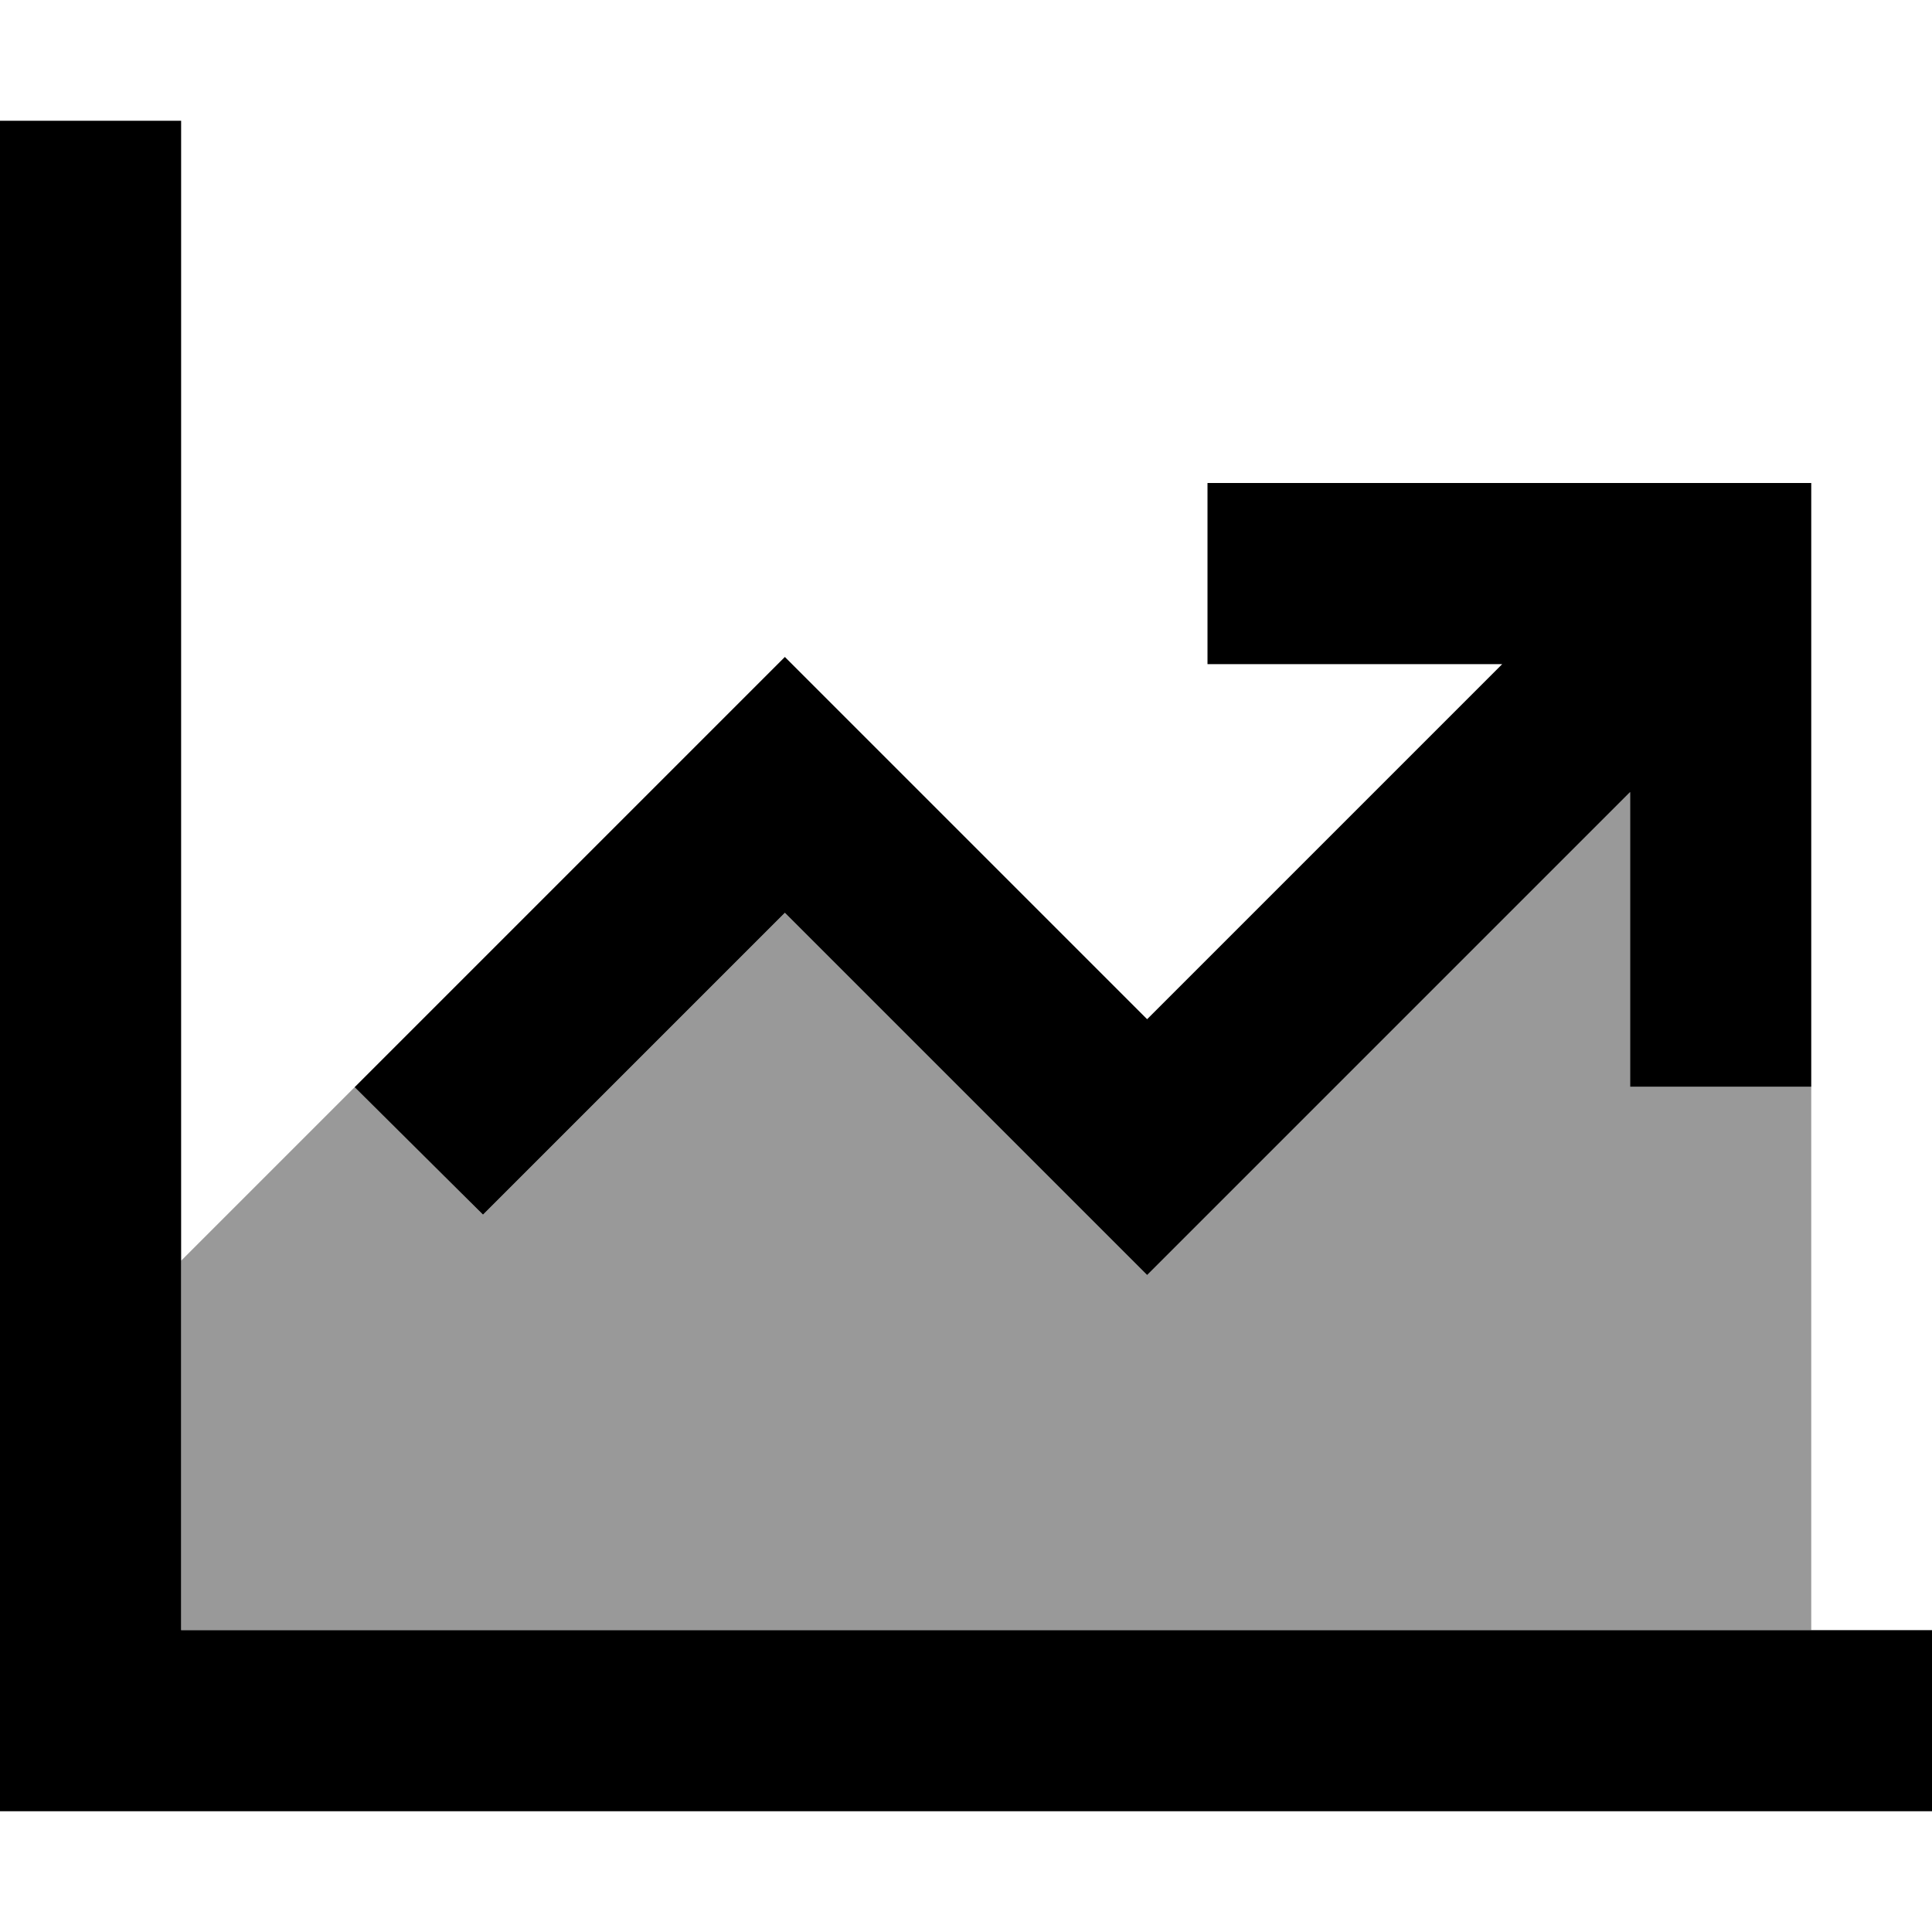
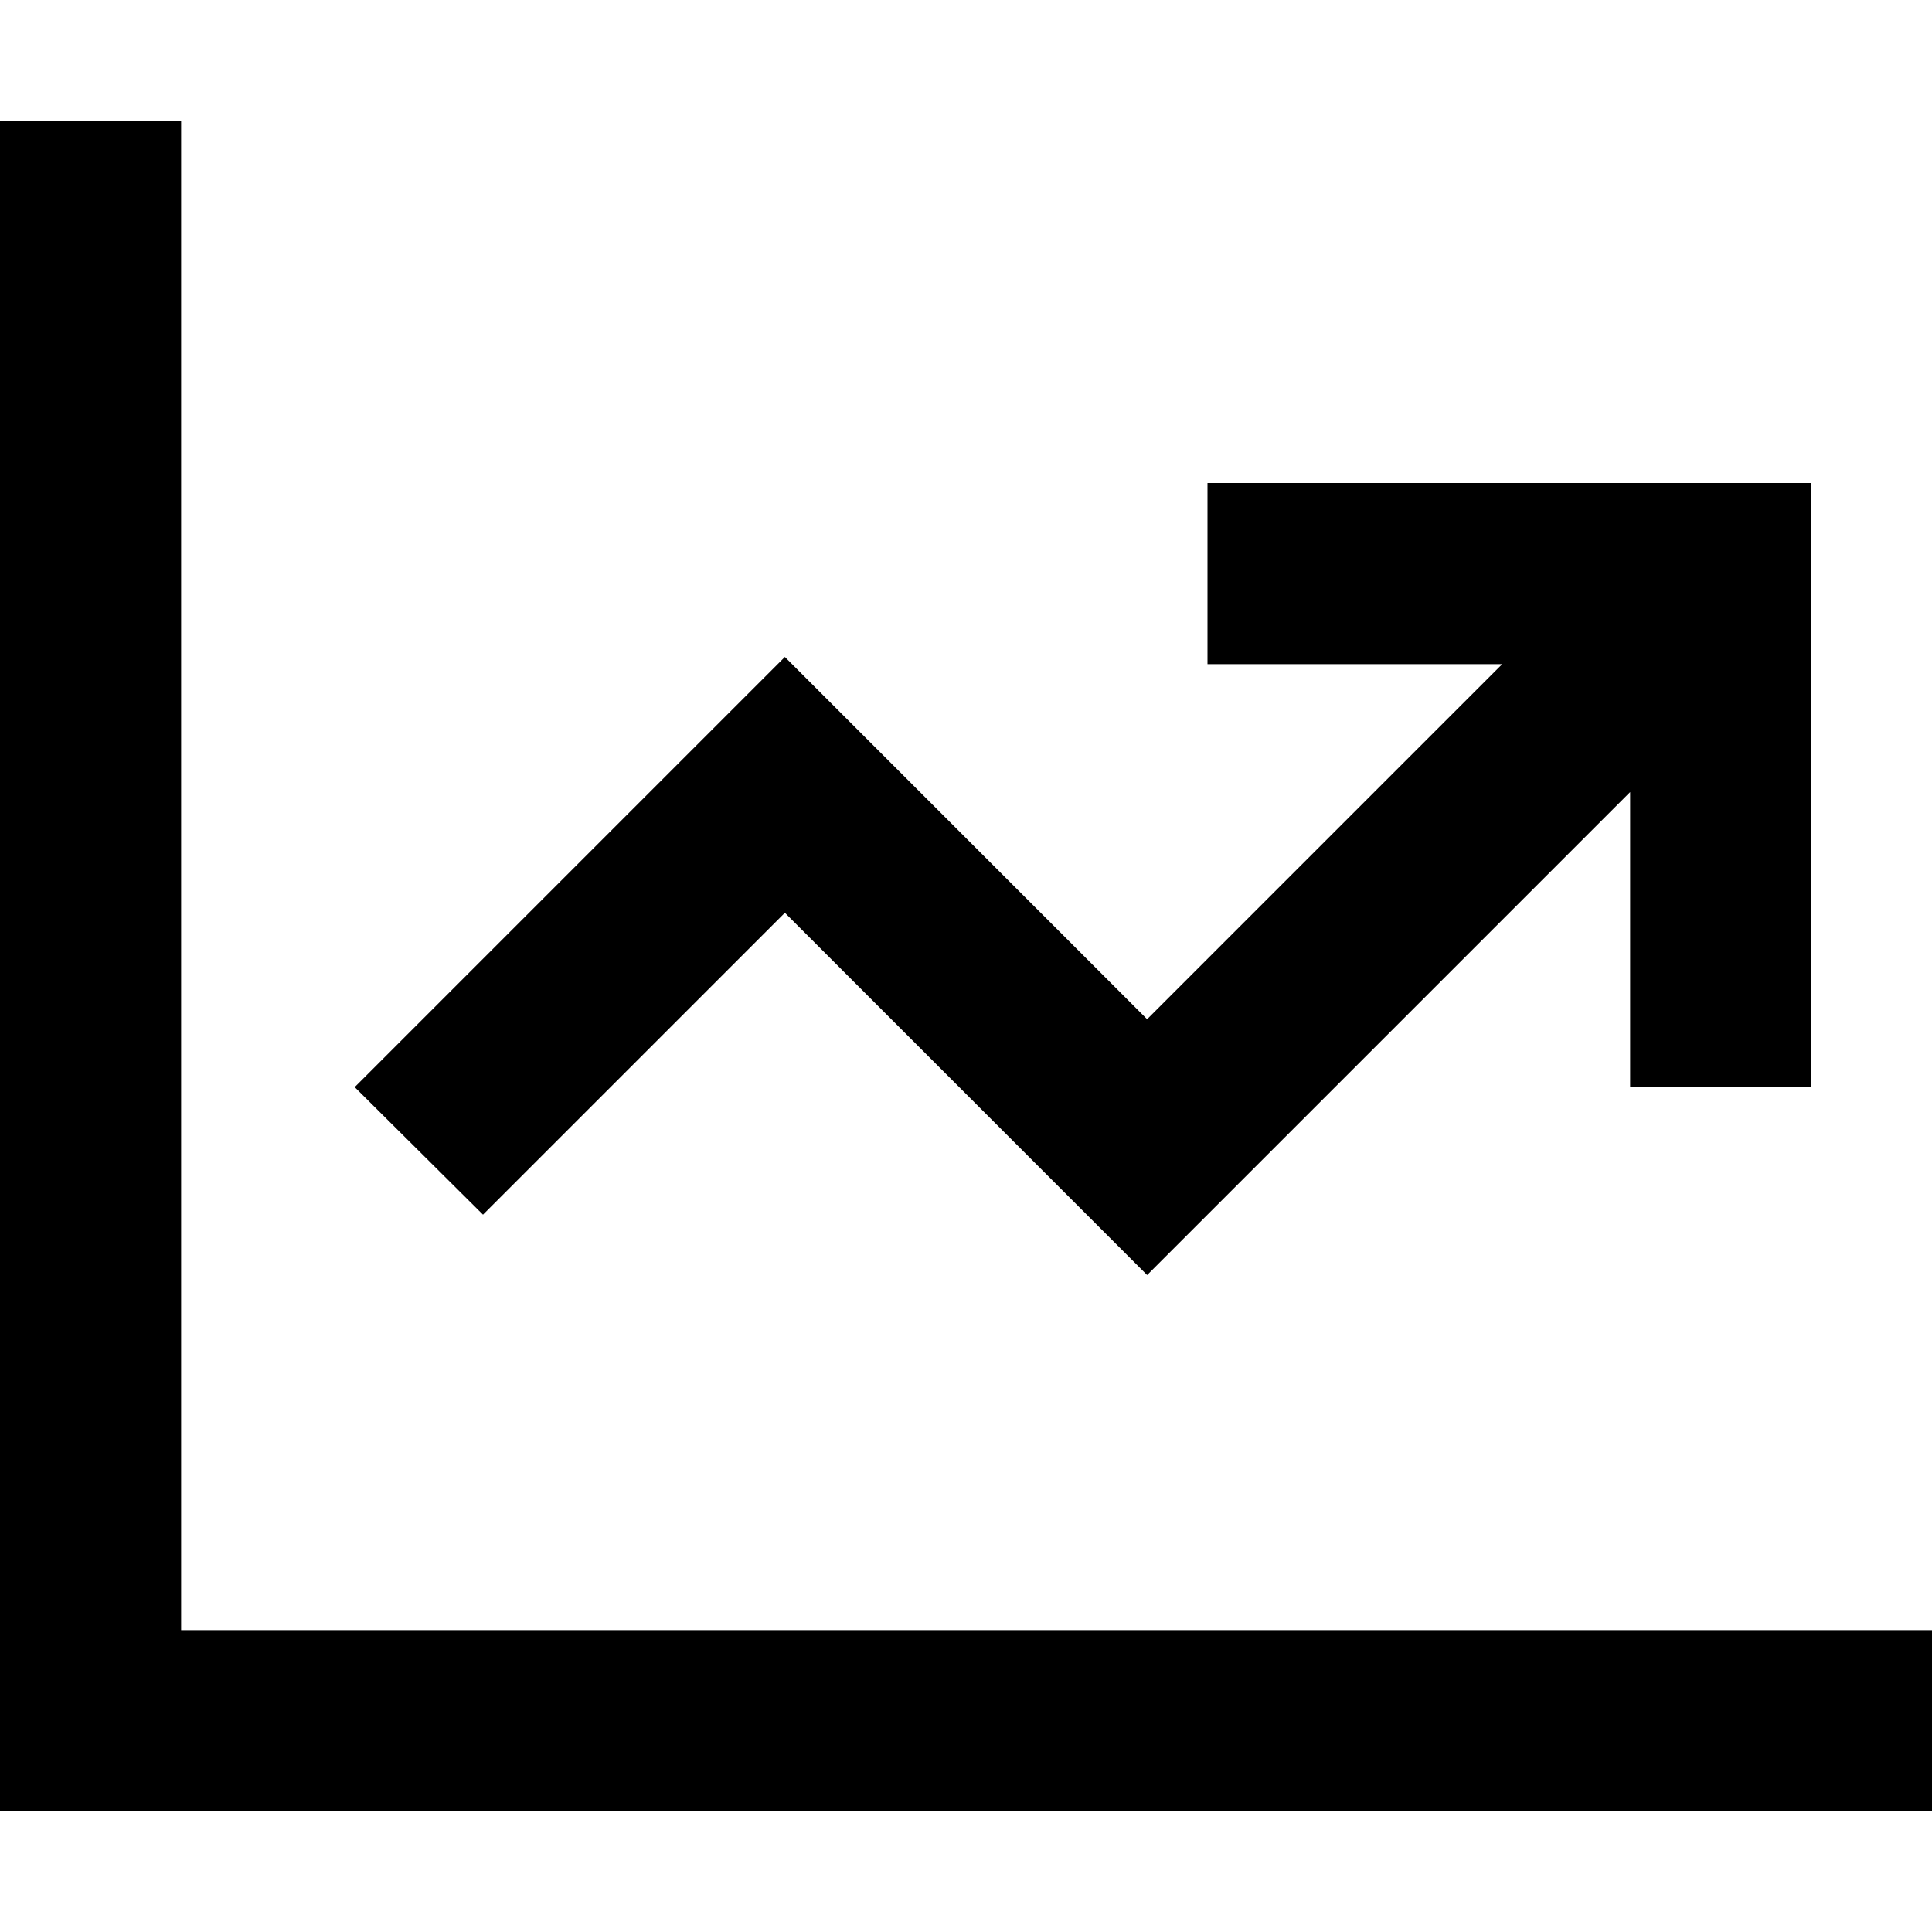
<svg xmlns="http://www.w3.org/2000/svg" viewBox="0 0 512 512">
  <defs>
    <style>.fa-secondary{opacity:.4}</style>
  </defs>
-   <path class="fa-secondary" d="M48 334.1c15.4-15.4 30.7-30.7 46.1-46.1L128 321.9l17-17 63-63 79 79 17 17 17-17 111-111 0 54.1 0 24 48 0 0 144L48 432l0-97.9z" />
  <path class="fa-primary" d="M48 56l0-24L0 32 0 56 0 456l0 24 24 0 464 0 24 0 0-48-24 0L48 432 48 56zm296 72l-24 0 0 48 24 0 54.1 0L304 270.1l-79-79-17-17-17 17-80 80-17 17L128 321.9l17-17 63-63 79 79 17 17 17-17 111-111 0 54.1 0 24 48 0 0-24 0-112 0-24-24 0-112 0z" />
</svg>